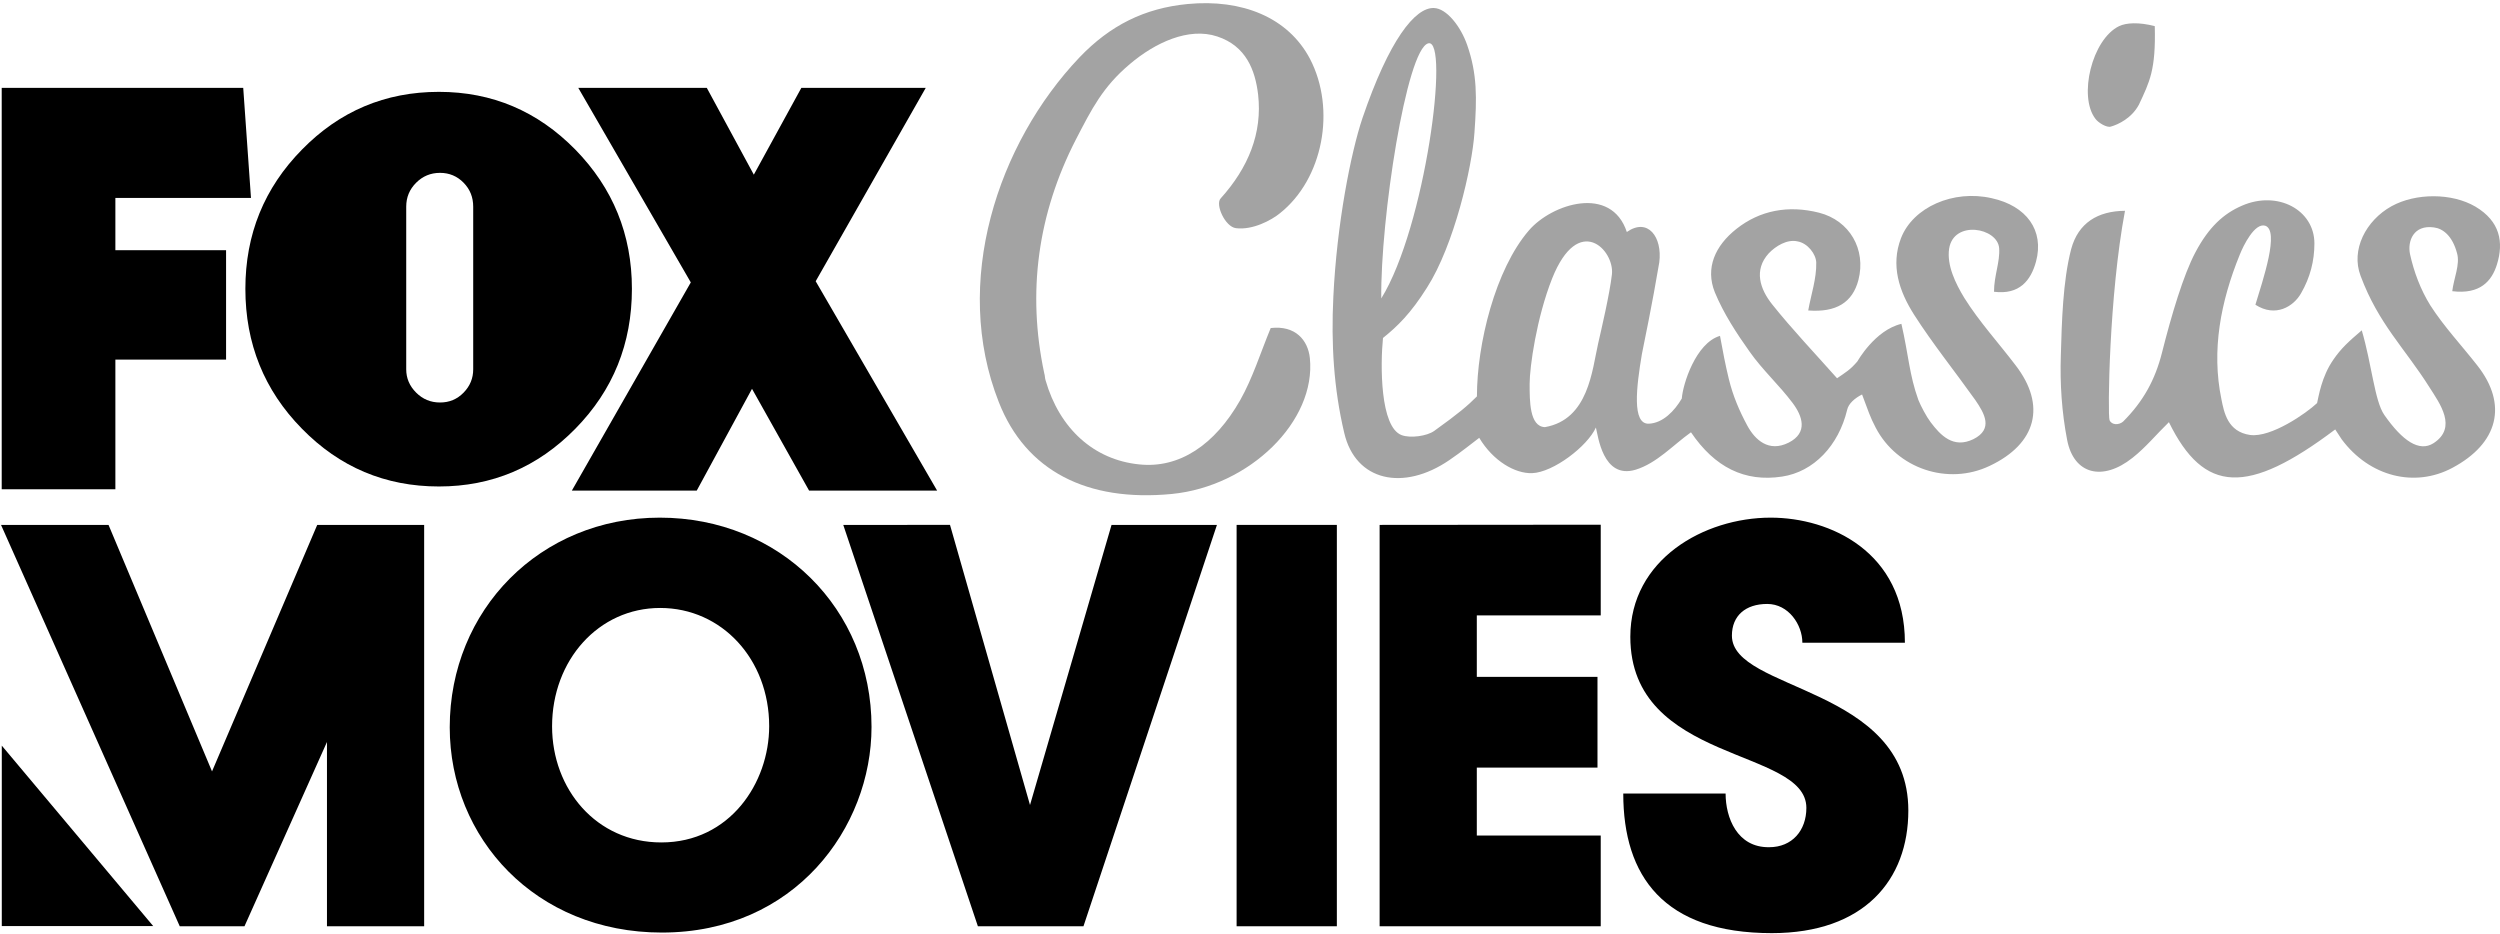
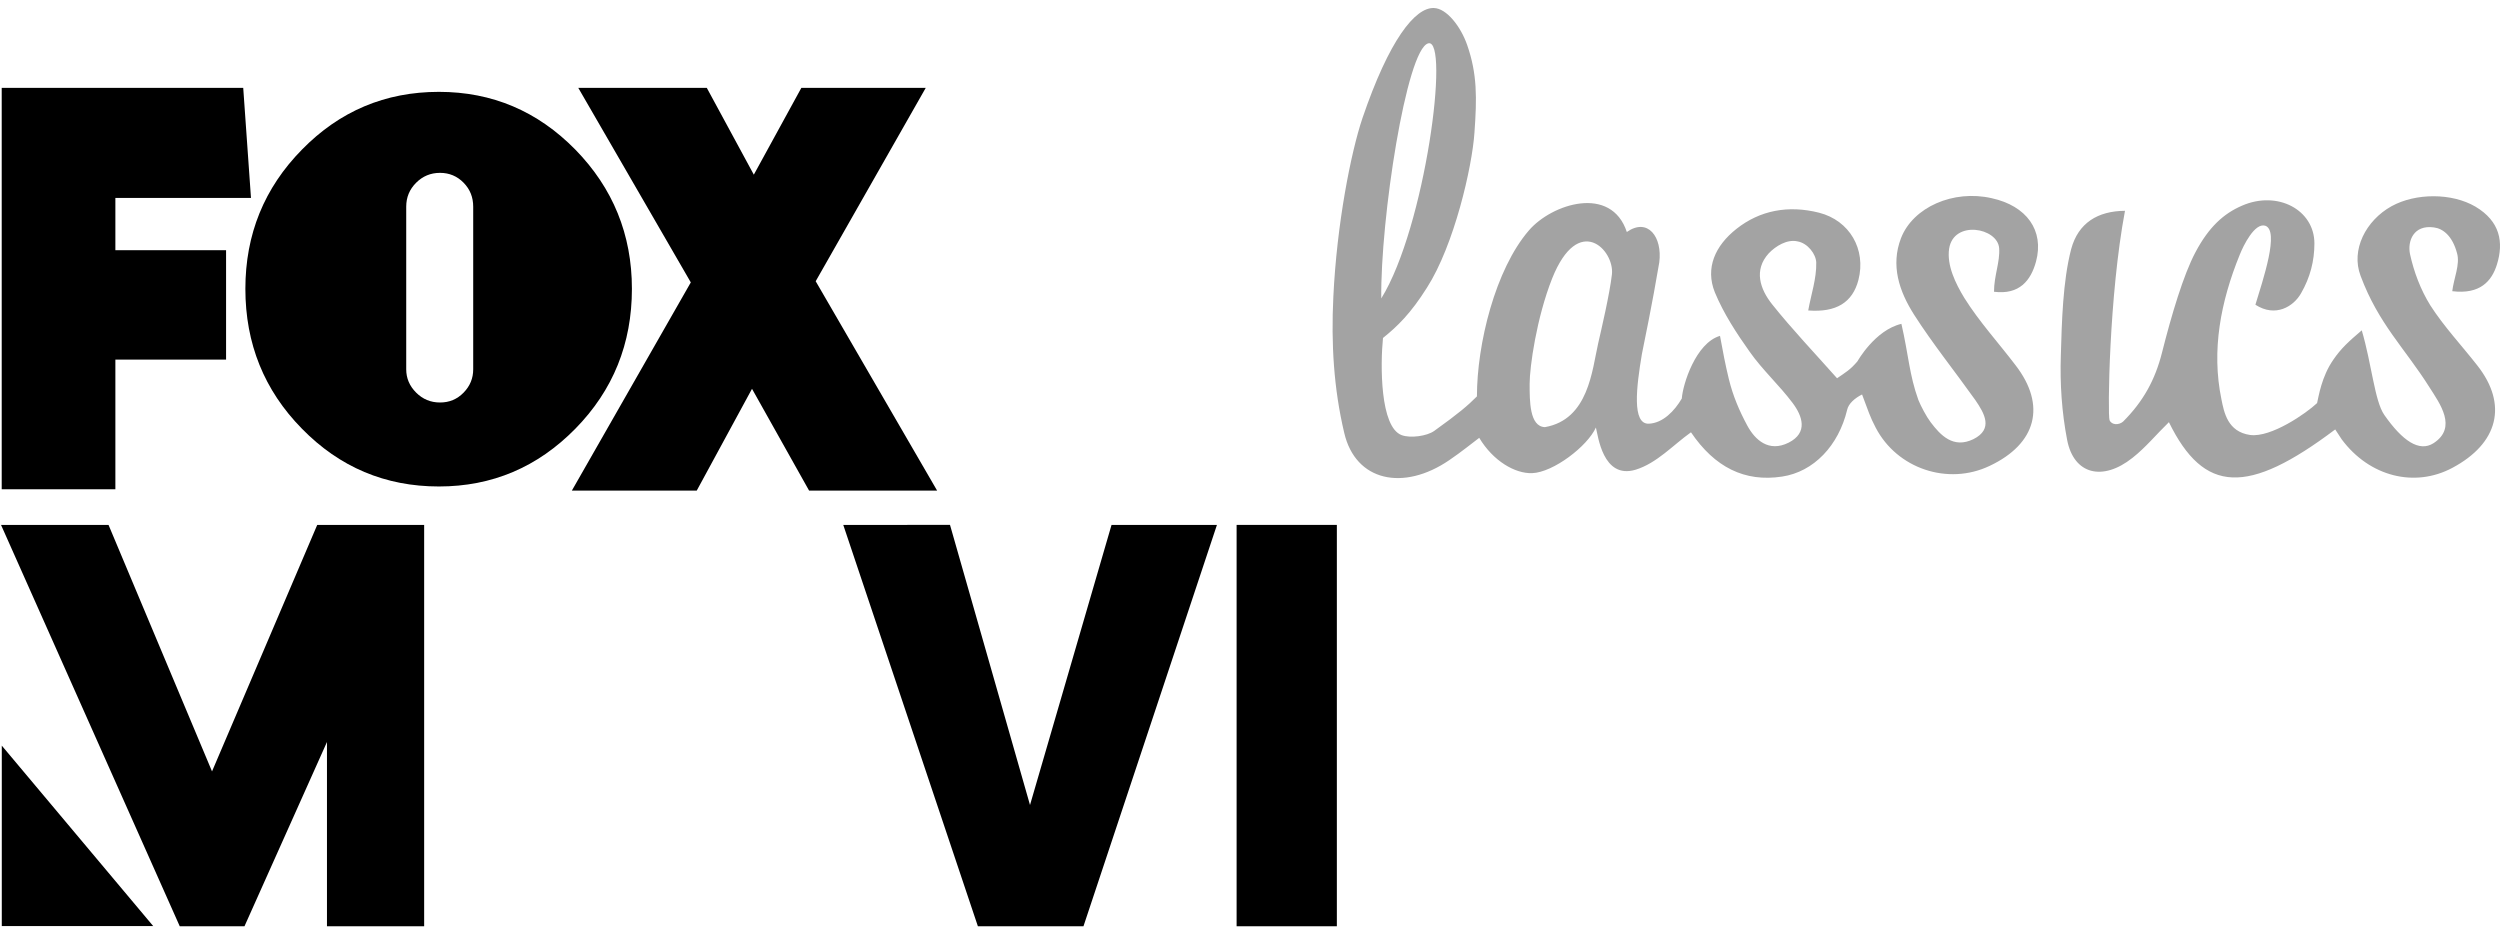
<svg xmlns="http://www.w3.org/2000/svg" xmlns:ns1="http://www.inkscape.org/namespaces/inkscape" xmlns:ns2="http://sodipodi.sourceforge.net/DTD/sodipodi-0.dtd" version="1.1" id="svg2" ns1:version="0.48.5 r10040" ns2:docname="New document 1" x="0px" y="0px" viewBox="0 0 1309.3 489.1" style="enable-background:new 0 0 1309.3 489.1;" xml:space="preserve">
  <style type="text/css">
	.st0{fill-rule:evenodd;clip-rule:evenodd;fill:#A3A3A3;}
</style>
  <ns2:namedview bordercolor="#666666" borderopacity="1.0" fit-margin-bottom="0.5" fit-margin-left="0.5" fit-margin-right="0.5" fit-margin-top="0.5" id="base" ns1:current-layer="layer1" ns1:cx="646.97622" ns1:cy="324.28975" ns1:document-units="px" ns1:pageopacity="0.0" ns1:pageshadow="2" ns1:window-height="1029" ns1:window-maximized="0" ns1:window-width="1053" ns1:window-x="860" ns1:window-y="-11" ns1:zoom="0.20108349" pagecolor="#ffffff" showgrid="false">
    <ns1:grid empspacing="5" enabled="true" id="grid2996" originx="-61.565px" originy="316.755px" snapvisiblegridlinesonly="true" type="xygrid" visible="true">
		</ns1:grid>
  </ns2:namedview>
  <g id="layer1" transform="translate(-61.565,-925.499)" ns1:groupmode="layer" ns1:label="Layer 1">
    <path id="path3037" ns1:connector-curvature="0" ns2:nodetypes="cccc" d="M62.5,1316v94.5h79.3L62.5,1316z" />
    <path id="path3039" ns1:connector-curvature="0" ns2:nodetypes="ccccccccccc" d="M62.1,1200.4l93.6,210.2h33.9l43.2-96.5   v96.5h50.9v-210.2h-56l-55.1,129.1l-54.2-129.1H62.1z" />
-     <path id="path3041" ns1:connector-curvature="0" d="M407.1,1196.6c-62.7,0-110,48.4-110,109.8c0,58,44.9,107.5,111.1,107.5   c69.6,0,109.8-54.9,109.8-107.7C518,1244.3,469.9,1196.6,407.1,1196.6L407.1,1196.6z M407.3,1243.9c32.3,0,57.1,26.9,57.1,61.9   c0,29.8-20.7,60.9-56.5,60.9c-34.1,0-57.2-28-57.2-60.8C350.7,1271.3,375,1243.9,407.3,1243.9L407.3,1243.9z" />
    <path id="path3045" ns1:connector-curvature="0" ns2:nodetypes="cccccccc" d="M503.2,1200.4l70.5,210.2H629l69.9-210.2   h-55.2L601,1347.1l-41.9-146.7H503.2z" />
    <path id="path3047" ns1:connector-curvature="0" d="M709.2,1200.4v210.2h52.5v-210.2H709.2z" />
-     <path id="path3049" ns1:connector-curvature="0" ns2:nodetypes="ccccccccccccc" d="M784.1,1200.4v210.2h115.8v-47.5   h-64.9v-35.6h63.2V1280h-63.2v-32.2h64.9v-47.5L784.1,1200.4z" />
-     <path id="path3051" ns1:connector-curvature="0" ns2:nodetypes="ccccccccccccc" d="M911.7,1341.1   c0,43.2,21.1,73.1,77.8,73.1c48.3,0,71.5-27.8,71.5-64.2c0-65.3-92.4-62.3-92.4-91.6c0-10.4,7.1-16.6,18.5-16.6   c11.2,0,18.4,10.9,18.4,20.3h53.7c0-47.6-39.2-65.5-70.3-65.5c-34.9,0-73.5,21.9-73.5,62.4c0,66.6,92.2,57.9,92.2,89.6   c0,11.8-7.4,20.6-19.5,20.6c-16.8,0.2-22.8-15.5-22.8-28.1H911.7z" />
    <g id="g3053" transform="matrix(0.864,0,0,0.864,62.46,925.999)">
      <g id="g3055">
        <path id="path3057" ns1:connector-curvature="0" ns2:nodetypes="ccccccccccc" d="M68.9,119.4v31.7h67.1v66.3H68.9V296     L0,296V52.7h146.4l4.7,66.7H68.9z" />
        <path id="path3059" ns1:connector-curvature="0" d="M347.7,90.1c22.8,23.3,34.3,51.5,34.3,84.4c0,33.2-11.4,61.5-34.3,84.8     c-22.9,23.3-50.4,35-82.7,35c-32.5,0-60.2-11.7-83-35c-22.9-23.3-34.3-51.6-34.3-84.8c0-33,11.4-61.1,34.3-84.4     c22.8-23.3,50.5-35,83-35C297.3,55.1,324.8,66.8,347.7,90.1L347.7,90.1z M245.2,223.3c0,5.4,2,10.1,6,14.1c4,4,8.8,6,14.5,6     c5.7,0,10.4-2,14.3-6c3.9-4,5.8-8.7,5.8-14.1v-98.6c0-5.7-1.9-10.5-5.8-14.5c-3.9-4-8.7-6-14.3-6c-5.7,0-10.5,2-14.5,6     c-4,4-6,8.8-6,14.5L245.2,223.3L245.2,223.3z" />
        <path id="path3061" ns1:connector-curvature="0" d="M489.4,296.8l-34.6-61.7l-33.5,61.7h-75.7l72.1-126.2L349.5,52.7h77.9     l28.5,52.6l28.8-52.6h75.4l-66.7,117.2l73.6,126.9L489.4,296.8L489.4,296.8z" />
      </g>
    </g>
  </g>
  <g>
    <path class="st0" d="M1307.7,138.5c3.6-11.6,1.7-22.6-11.3-30.3c-12.3-7.2-31.2-7.2-43.9-0.2c-13.5,7.5-21.4,22.9-16.2,36.5   c9.4,25.2,23.2,37.9,36.1,58.4c5.4,8.5,14.7,21,2.1,29.2c-7.5,4.8-16.3-1.2-25.8-14.8c-5.1-7.4-6.5-26.3-11.8-44.3   c-6.9,5.9-10.8,9.4-14.9,15.4c-6.2,8.9-7.7,19.4-8.5,22.7c-5.6,5.3-24.1,18.2-35.1,16.7c-11.7-1.7-13.6-11.7-15-18.7   c-5.3-25.7-0.4-51.1,9.6-75.7c1.9-4.8,7.8-16.8,13.3-15.2c7.7,2.5-1.2,28.5-5.1,41.4c10.6,6.8,20,0.9,23.9-6c4.8-8.3,7-17,7-26.1   c0-17.6-19.3-27.9-37.9-19.8c-9.5,4.1-17.3,11-24.4,24.4c-6.3,11.8-12.6,33.1-17.5,52.5c-3.6,14.3-9.8,25.6-20.4,36.2   c-2.2,1.9-6,1.9-7.1-0.8c-1-2.7-0.3-65,8.1-109.6c-14.2,0.1-24.5,6.3-28.2,20.1c-4.4,16.9-4.9,38.4-5.4,55.7   c-0.5,14.7,0.5,29.7,3.3,44.2c3.5,18.1,18.6,21.8,34.2,9.4c7-5.5,12.5-12.3,19.1-18.7c18.4,37.5,41.2,38.4,87.1,3.8   c1.3,1.9,2.3,3.6,3.4,5.2c14.5,19.5,38.2,25.5,58,14.9c24-12.8,29.1-33.1,13.1-53.5c-8.2-10.5-17.6-20.5-24.7-31.6   c-5.1-8.2-8.6-17.6-10.6-26.7c-1.5-7,1.9-15.6,12.5-14.1c4.8,0.6,9.7,4.5,12.1,13.5c1.7,5.9-1.7,13.1-2.5,19.9   C1298.9,154.3,1305,147.2,1307.7,138.5z" />
    <path class="st0" d="M1043.1,103.8c-20.1-4.6-41.2,4.7-47.5,20.9c-5.5,14.3-1,27.8,6.9,40.2c9.8,15.3,21.4,29.7,32,44.6   c4.8,7,9.6,15.2-1,20.5c-10.5,5.1-17.2-2-22.4-8.9c-2.2-2.9-5.1-8.4-6.4-11.6c-4.8-13.3-5.1-23.4-8.9-39.9   c-13.9,3.3-23,19.6-23,19.6c-3.8,4.5-6.2,5.8-10.7,8.9c-11.9-13.4-23.6-25.7-33.9-38.6c-6.5-8.1-9.8-18.1-1.9-26.8   c3.6-3.8,9.6-7.5,15-6.3c5.5,0.9,9.8,6.8,9.9,11.1c0.2,8.4-2.7,16.7-4.2,25.1c14.6,1.1,23.2-4.1,26.3-16c4.1-16-4.6-31.1-20.6-35.2   c-16.2-4.1-31-1.2-43.2,8.4c-11.3,8.9-16.5,20.6-11.4,33.3c4.5,10.9,11.3,21.4,18.3,31.2c6.6,9.4,15.5,17.5,22.4,26.7   c5.2,6.9,8.2,15.6-2,20.8c-10.5,5.3-17.7-1.5-21.7-8.9c-4.2-7.8-7.5-15.5-9.7-24.5c-1.7-7-3.1-14.2-4.6-22.5   c-12.7,3.7-19.5,25.4-20,32.8c-3.8,6.5-9.9,12.9-17.3,13.2c-8.9,0.3-6.5-19.2-3.6-36.5c1-5.1,5.4-26,9.1-48   c1.7-13.3-6-23.6-17-15.9c-8.2-24.8-39.3-14.8-51.3-0.8c-17.6,20.4-27.2,59.5-27.2,86.9c-4.9,4.9-9.3,8.7-22.4,18.1   c-3.8,2.7-12.4,3.9-17,2.2c-11.4-4.2-11.2-36.9-9.8-50.9c7.6-6.1,14.5-12.8,23-26.3c14.3-22.3,23.7-63.3,24.9-81.2   c1.3-18.1,1.5-30.7-3.8-45.9C765,13.8,757.6,4.4,751,4.2c-9.9-0.4-23.5,16.7-37.5,57.8c-6,17.9-13.4,55.3-15.2,93.4   c-1.2,24.6,0.2,48.1,5.7,71.3c5.9,25.4,31,30.7,55,14.3c6.5-4.4,12.6-9.4,15.7-11.7c7.3,12.2,18.8,18.8,27.7,18.5   c11.1-0.4,29-14.1,33.4-23.9c1.1,3.9,3.5,27.3,20.8,22.1c11.1-3.4,19.6-12.9,29-19.6c12.4,18.3,28.1,26.2,47.7,23.2   c16.6-2.5,29.6-16.2,34.1-35c0.7-3.2,4-6.1,7.8-8c3.2,8.5,4.2,11.8,7.1,17.3c11.2,21.6,37.9,30.5,59.7,20.1   c24.6-11.6,29.8-31.7,13.6-52.7c-8.9-11.7-19.1-22.9-26.8-35.2c-4.7-7.7-9.3-17.2-8-25.9c2.4-15.1,25.4-11,26.2-0.2   c0.5,7.2-2.7,14.4-2.7,22.8c13.3,1.7,19.3-5.9,22-15.8C1070.7,120.6,1061.3,107.8,1043.1,103.8z M748,22.7   c11.4-3-1.5,96.3-24.6,133.6C722.9,114.8,736.6,25.7,748,22.7z M844.2,143.7c-1.2,10.4-5.6,29.1-7.2,36.1c-3.2,14-5,39.9-27.9,43.9   c-8.1-0.3-8-13.8-8-22.7c0-8.8,3.6-34.5,11.8-55.2C826.7,111.3,845.6,130.9,844.2,143.7z" />
-     <path class="st0" d="M647.3,119.5c8.8,1.1,18.6-4.2,23-7.8c22.6-17.9,29.5-54.4,15.8-80.8C674.6,9,650.4-0.6,622,2.1   c-22.7,2.2-40.6,11.2-56.6,27.9c-43,45.2-67,118-42.3,180.6c14.1,36,46.2,52.4,90.6,48.1c40.8-4,75.7-38.2,72.3-71.2   c-1-9.4-7.6-17.2-20.5-15.7c-5.5,13.3-9.4,26.1-16,37.8c-13.3,23.4-31.9,35.9-53,33.6c-23.5-2.4-41.6-18.6-48.9-44   c-0.4-1.2-0.3-2.5-0.7-3.7c-9-42.2-3.5-83.4,16.6-122.5c8.2-15.8,14-27.5,28.3-39.5c13.1-11.1,30.7-19.4,45.7-14.4   c15.2,5,19.9,17.8,21.4,30.4c2.3,20.2-5.1,38.3-19.6,54.4C636.3,107,641.6,118.8,647.3,119.5z" />
-     <path class="st0" d="M1105.5,66.3c3.9-1.1,10.9-4.4,14.7-11.5c5.6-12,8.9-18.1,8.3-41.1c-8.3-2.2-15-1.8-18.7,0   c-14.2,6.9-21.4,36.8-12.4,48.5C1098.9,64.3,1103.4,67,1105.5,66.3z" />
  </g>
</svg>